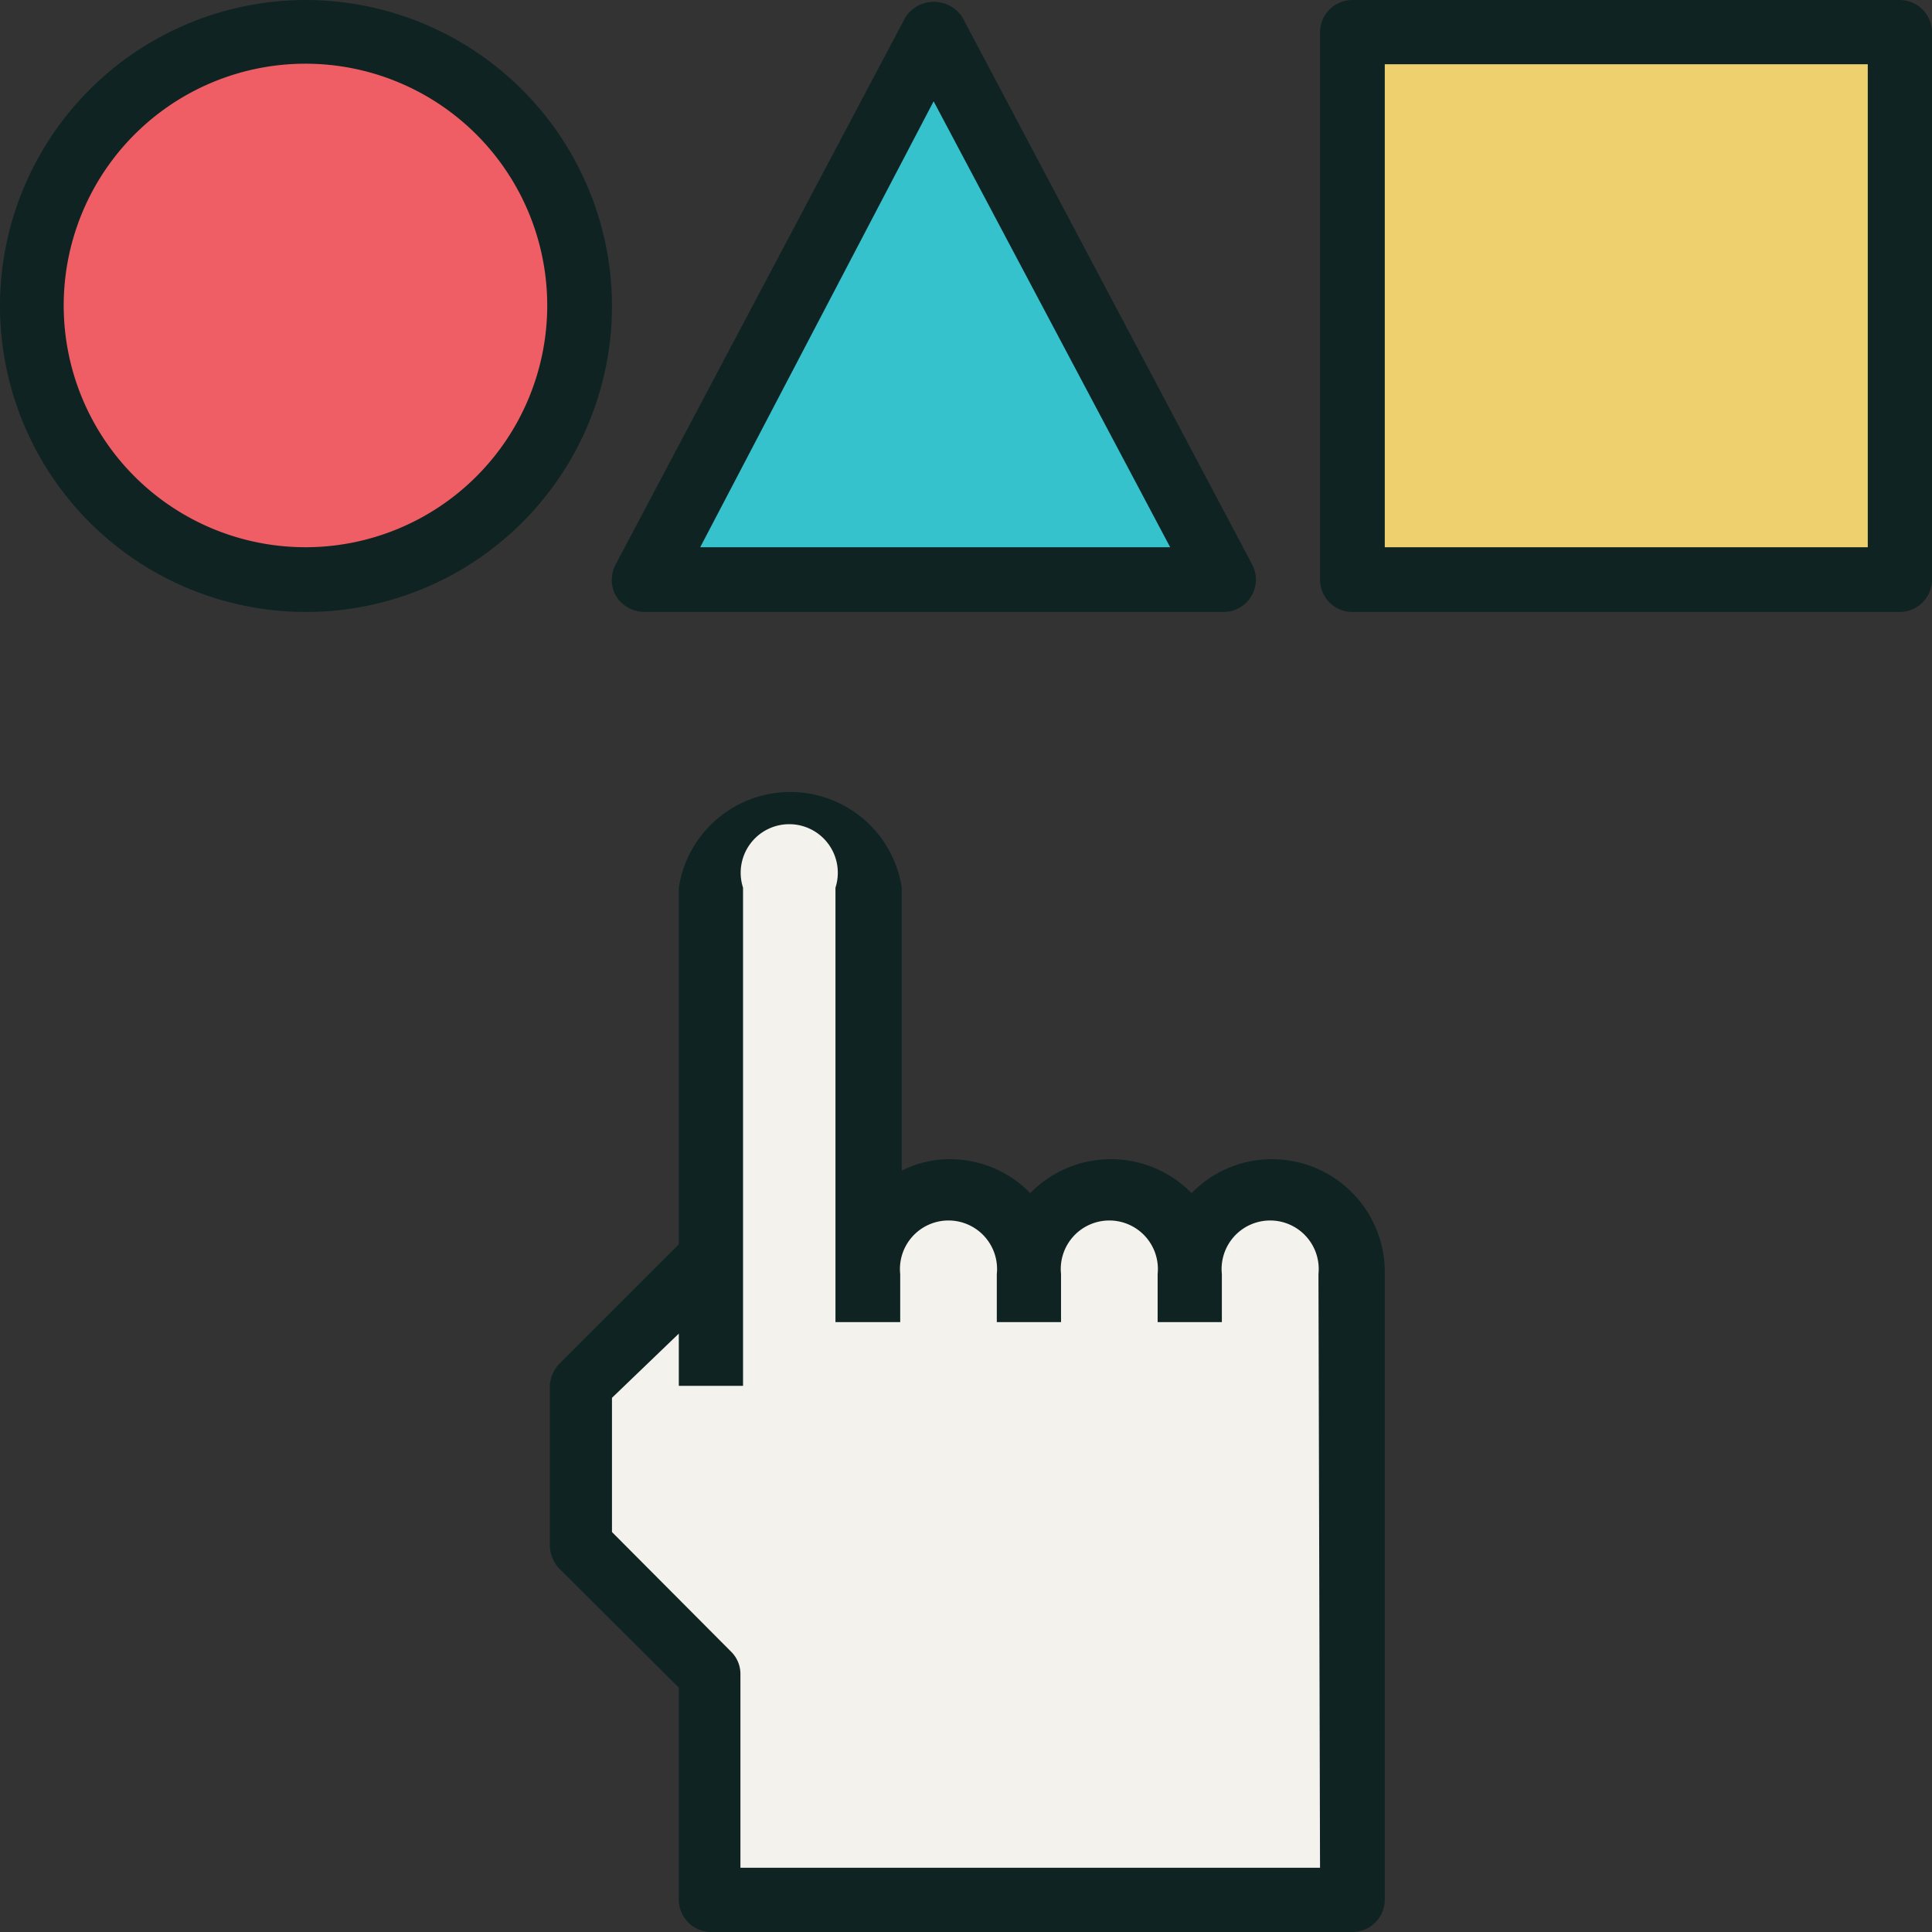
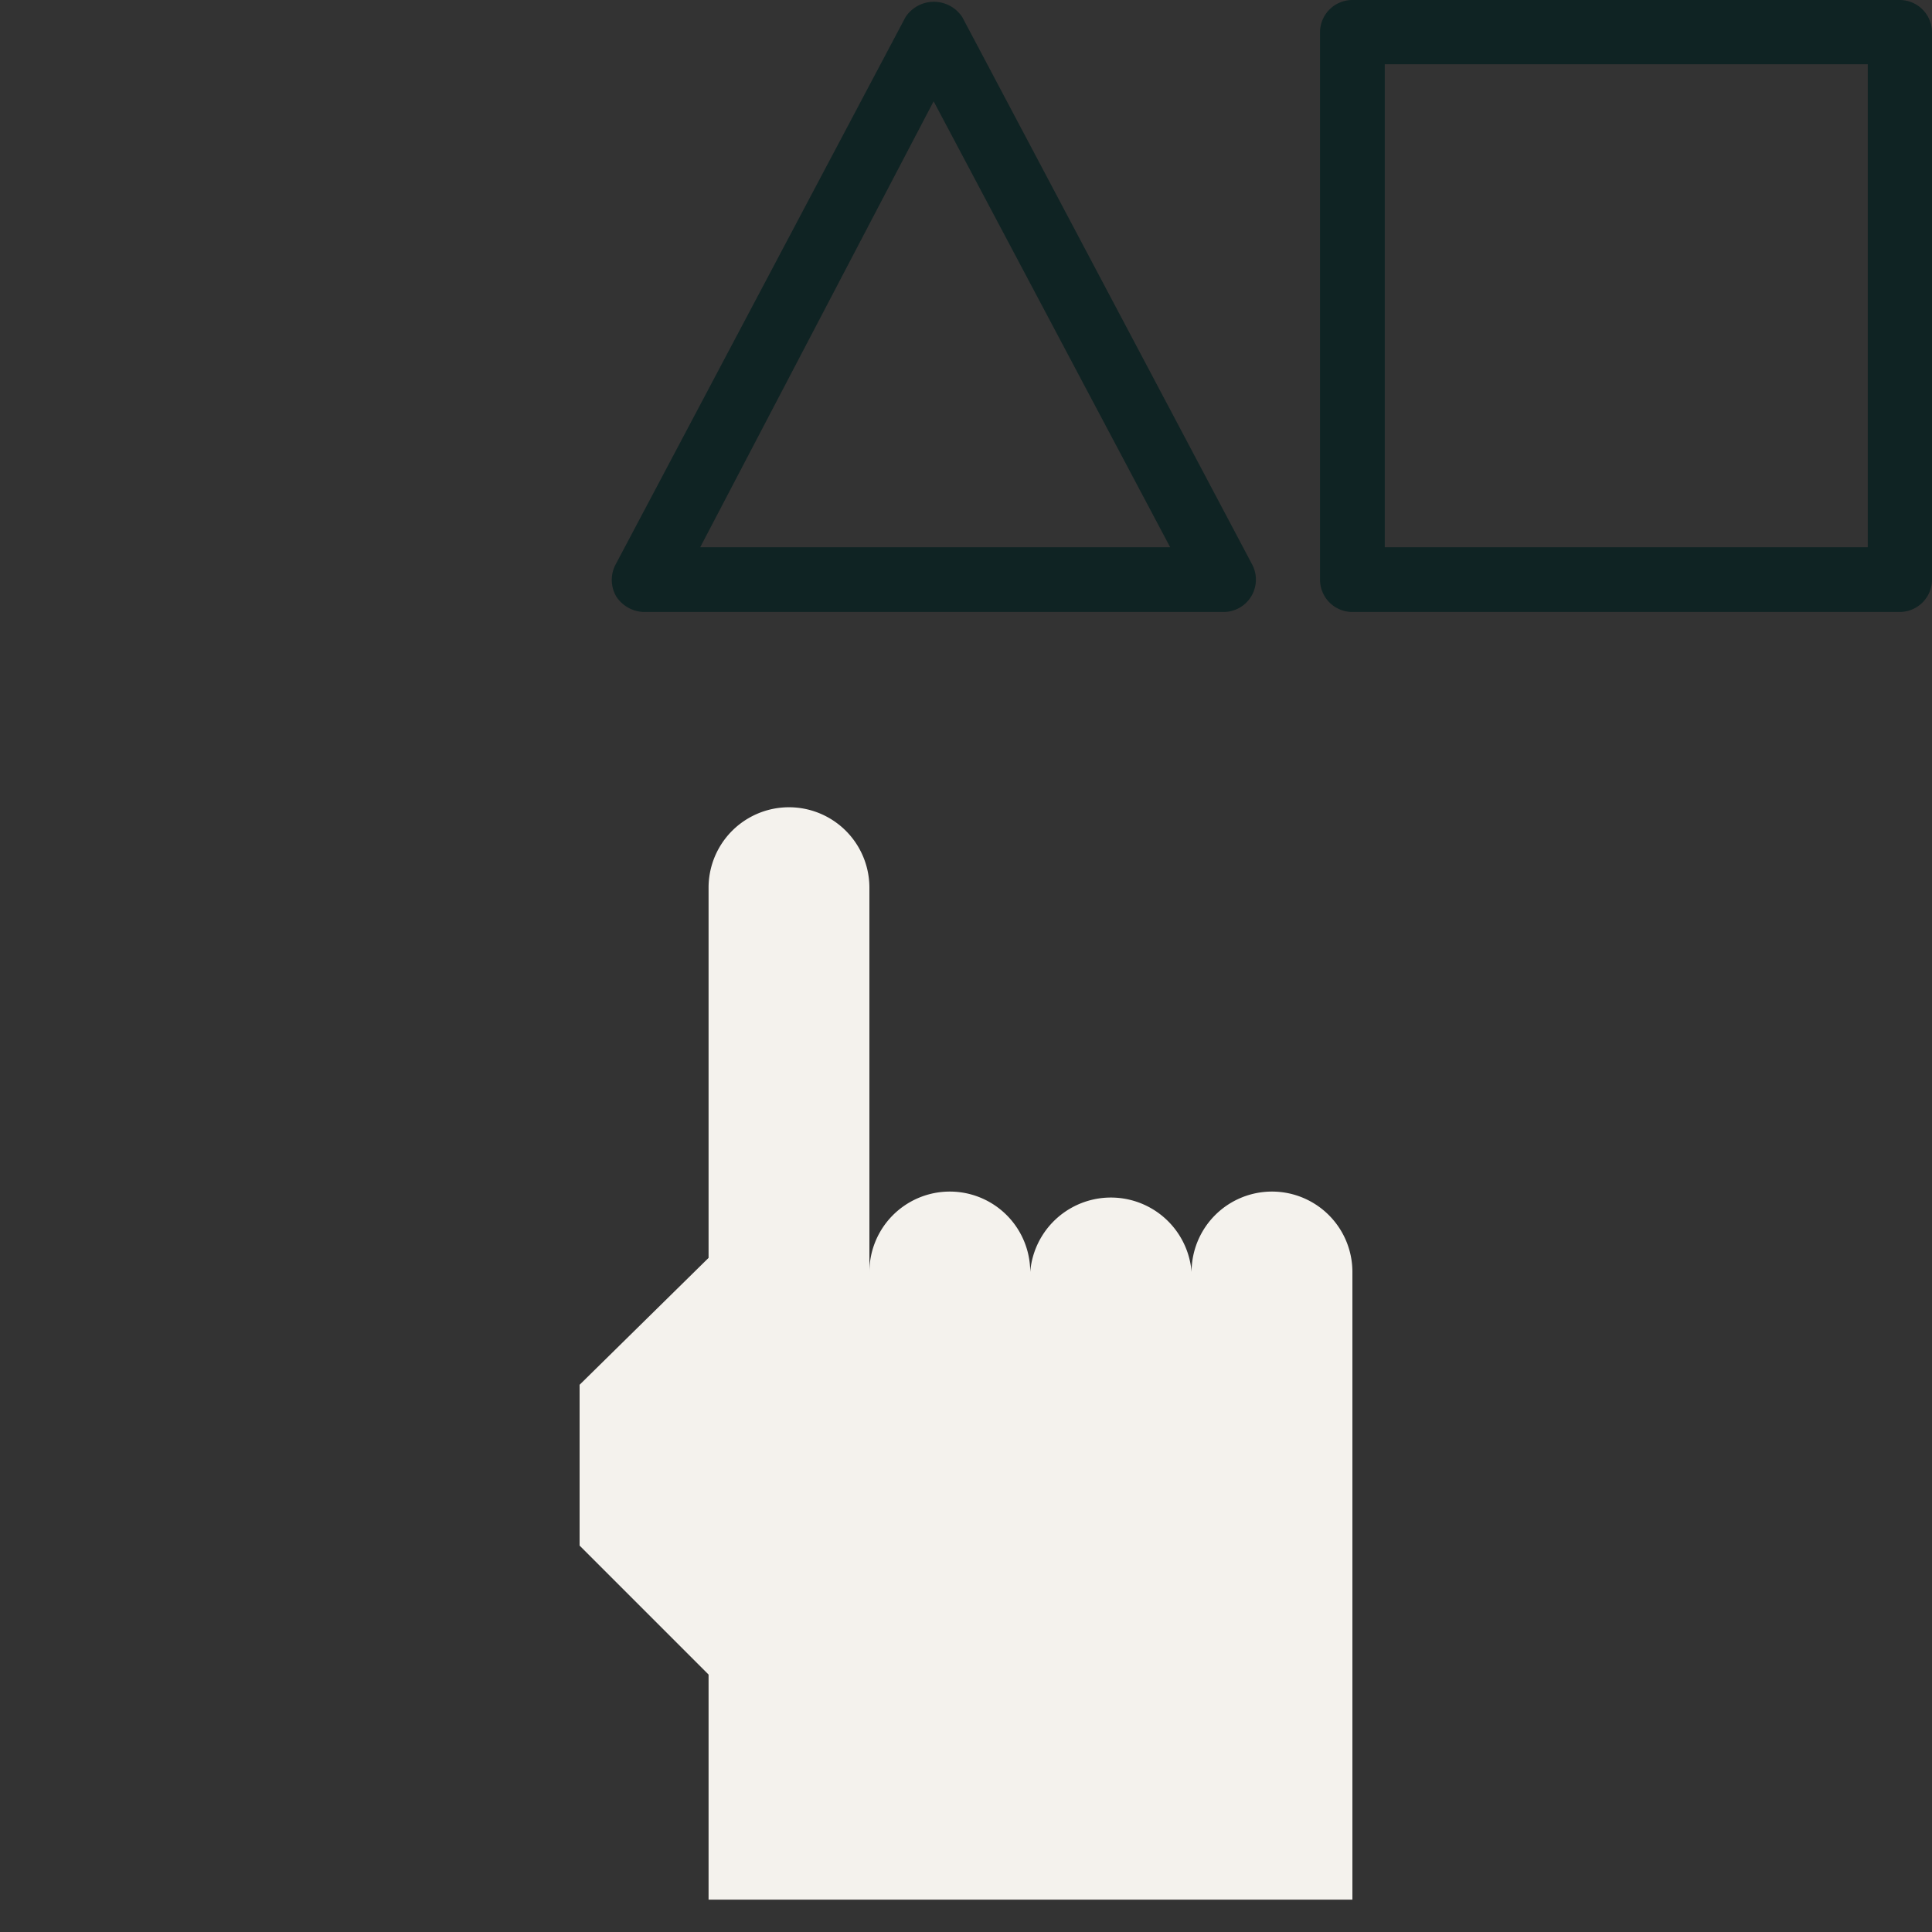
<svg xmlns="http://www.w3.org/2000/svg" viewBox="0 0 37 37">
  <rect x="0" y="0" width="37" height="37" fill="#333333" stroke="none" />
  <defs>
    <style>.cls-1{fill:#f4f2ed;}.cls-2{fill:#ef5e65;}.cls-3{fill:#36c2cc;}.cls-4{fill:#efd06f;}.cls-5{fill:#0f2323;}</style>
  </defs>
  <title>categories</title>
  <g id="Layer_2" data-name="Layer 2">
    <g id="Layer_1-2" data-name="Layer 1">
      <path class="cls-1" d="M24.36,22.82a1.54,1.54,0,0,0-1.54,1.54,1.55,1.55,0,0,0-3.09,0,1.54,1.54,0,1,0-3.08,0V17a1.54,1.54,0,1,0-3.08,0v7.09L11.1,26.52V29.6l2.47,2.47v4.31H25.9v-12A1.54,1.54,0,0,0,24.36,22.82Z" />
-       <circle class="cls-2" cx="5.86" cy="5.86" r="5.24" />
-       <polygon class="cls-3" points="23.43 11.1 17.88 0.62 12.33 11.1 17.88 11.1 23.43 11.1" />
-       <rect class="cls-4" x="25.9" y="0.62" width="10.48" height="10.48" />
-       <path class="cls-5" d="M5.86,0a5.86,5.86,0,1,0,5.86,5.86A5.87,5.87,0,0,0,5.86,0Zm0,10.48a4.63,4.63,0,1,1,4.62-4.62A4.63,4.63,0,0,1,5.86,10.48Z" />
      <path class="cls-5" d="M11.8,11.42a.65.65,0,0,0,.53.3h11.1a.62.62,0,0,0,.55-.91L18.43.33a.65.65,0,0,0-1.09,0L11.79,10.81A.63.63,0,0,0,11.8,11.42Zm6.08-9.48,4.53,8.54h-9Z" />
      <path class="cls-5" d="M36.38,0H25.9a.62.62,0,0,0-.62.62V11.1a.62.62,0,0,0,.62.62H36.38A.62.62,0,0,0,37,11.1V.62A.62.62,0,0,0,36.38,0Zm-.61,10.48H26.52V1.23h9.25Z" />
-       <path class="cls-5" d="M24.36,22.2a2.14,2.14,0,0,0-1.54.65,2.16,2.16,0,0,0-3.09,0,2.14,2.14,0,0,0-1.54-.65,2,2,0,0,0-.92.22V17A2.16,2.16,0,0,0,13,17v6.83l-2.29,2.29a.65.65,0,0,0-.18.44V29.6a.67.67,0,0,0,.18.44L13,32.32v4.06a.62.62,0,0,0,.62.62H25.9a.62.62,0,0,0,.62-.62v-12A2.16,2.16,0,0,0,24.36,22.2Zm.92,13.57H14.18v-3.7a.6.6,0,0,0-.18-.44l-2.28-2.29V26.77L13,25.54v1h1.23V17A.93.93,0,1,1,16,17v8.32h1.24v-.92a.93.93,0,1,1,1.85,0v.92h1.23v-.92a.93.93,0,1,1,1.85,0v.92h1.23v-.92a.93.93,0,1,1,1.85,0Z" />
    </g>
  </g>
</svg>